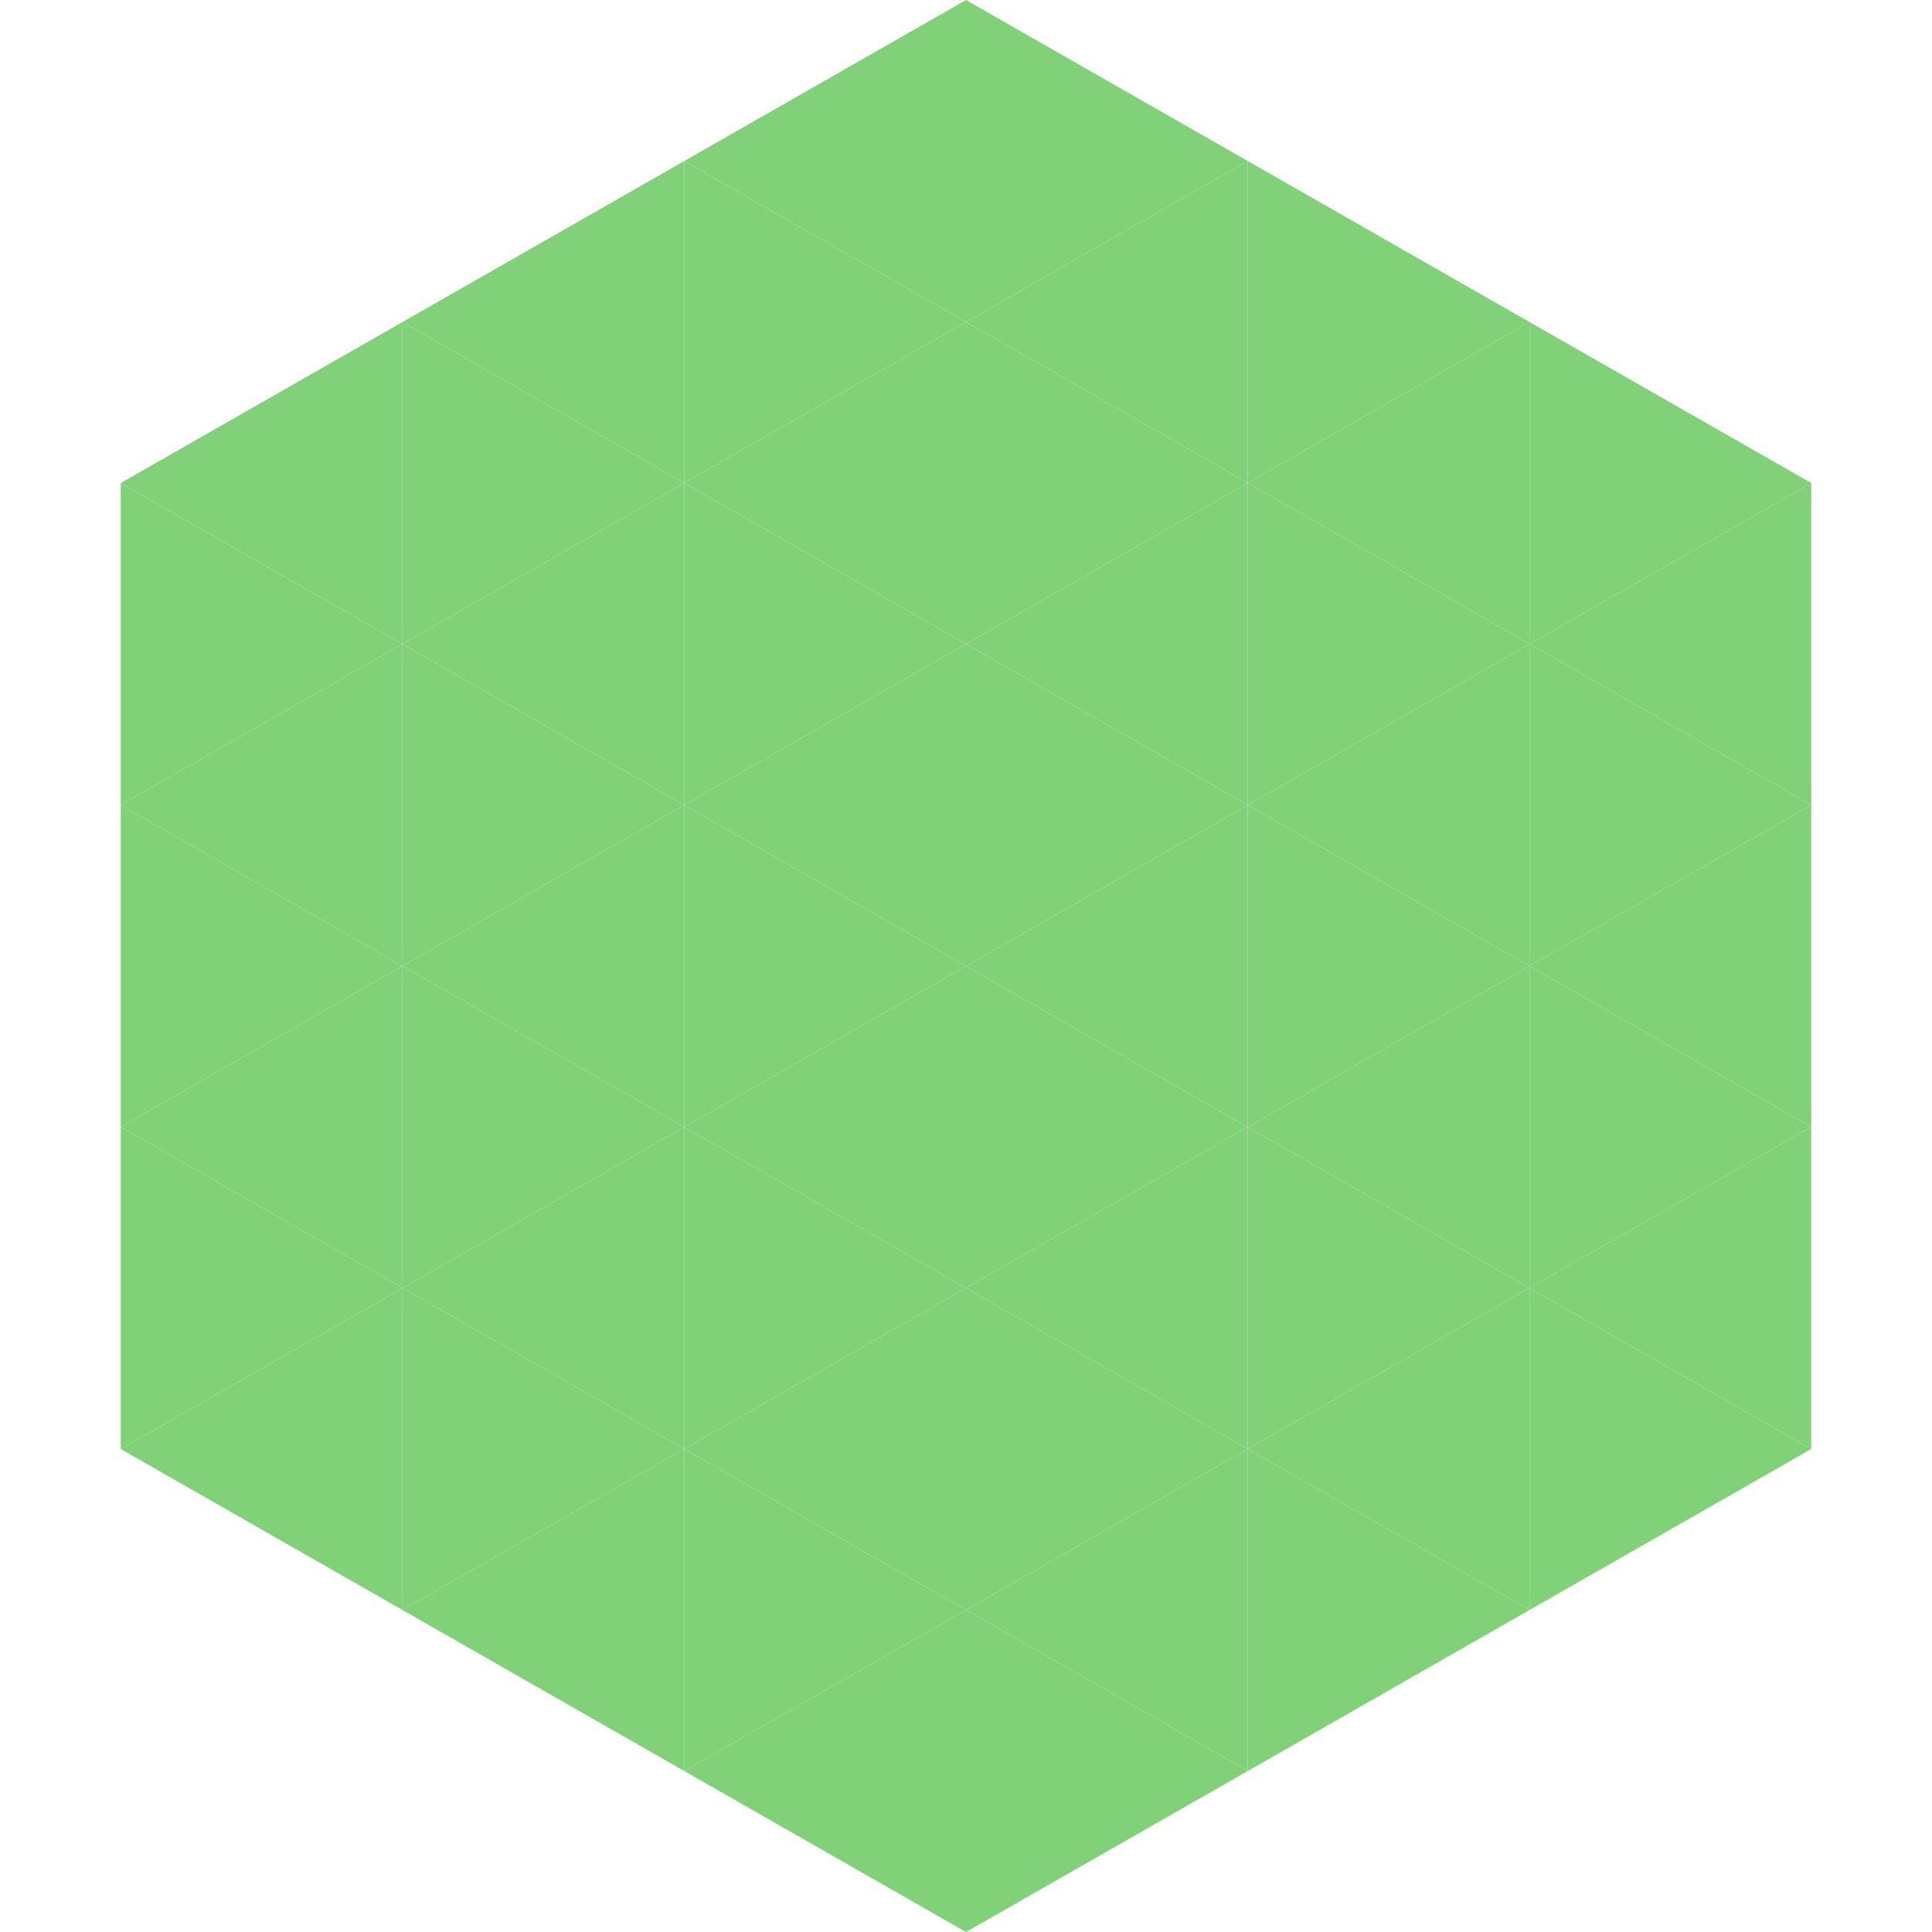
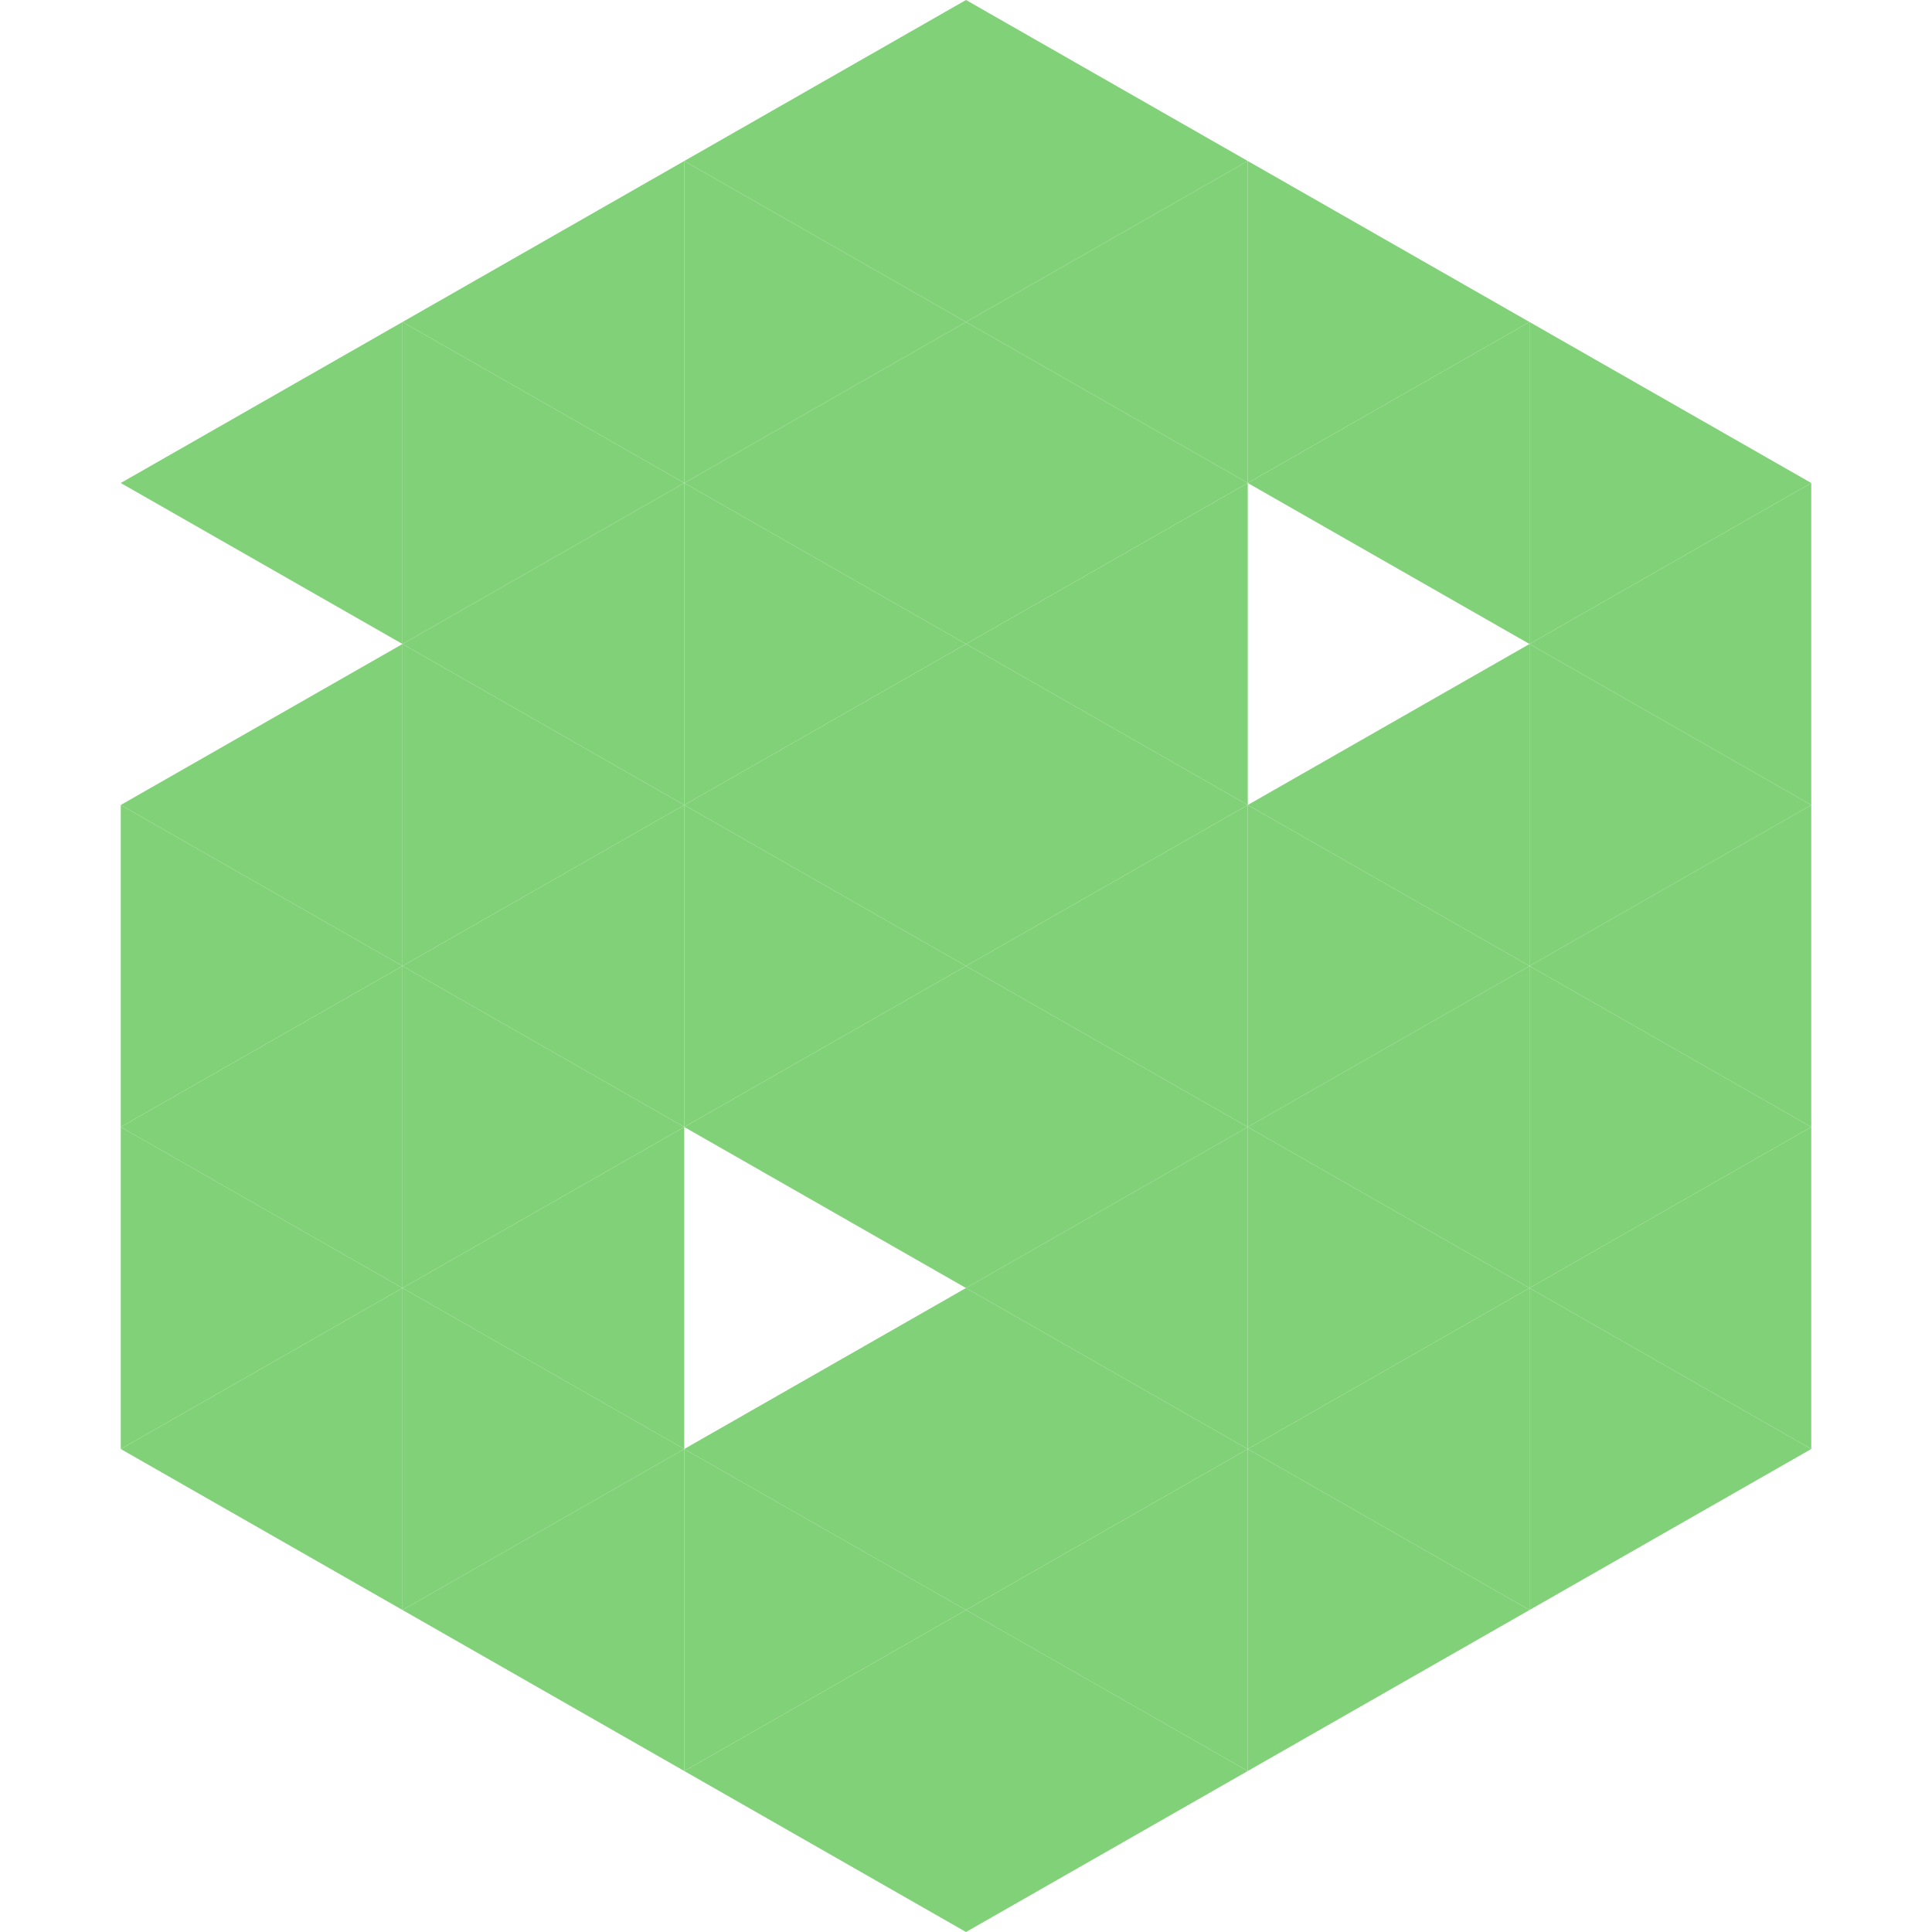
<svg xmlns="http://www.w3.org/2000/svg" width="240" height="240">
  <polygon points="50,40 15,60 50,80" style="fill:rgb(129,209,120)" />
  <polygon points="190,40 225,60 190,80" style="fill:rgb(129,209,120)" />
-   <polygon points="15,60 50,80 15,100" style="fill:rgb(129,209,120)" />
  <polygon points="225,60 190,80 225,100" style="fill:rgb(129,209,120)" />
  <polygon points="50,80 15,100 50,120" style="fill:rgb(129,209,120)" />
  <polygon points="190,80 225,100 190,120" style="fill:rgb(129,209,120)" />
  <polygon points="15,100 50,120 15,140" style="fill:rgb(129,209,120)" />
  <polygon points="225,100 190,120 225,140" style="fill:rgb(129,209,120)" />
  <polygon points="50,120 15,140 50,160" style="fill:rgb(129,209,120)" />
  <polygon points="190,120 225,140 190,160" style="fill:rgb(129,209,120)" />
  <polygon points="15,140 50,160 15,180" style="fill:rgb(129,209,120)" />
  <polygon points="225,140 190,160 225,180" style="fill:rgb(129,209,120)" />
  <polygon points="50,160 15,180 50,200" style="fill:rgb(129,209,120)" />
  <polygon points="190,160 225,180 190,200" style="fill:rgb(129,209,120)" />
  <polygon points="15,180 50,200 15,220" style="fill:rgb(255,255,255); fill-opacity:0" />
  <polygon points="225,180 190,200 225,220" style="fill:rgb(255,255,255); fill-opacity:0" />
  <polygon points="50,0 85,20 50,40" style="fill:rgb(255,255,255); fill-opacity:0" />
  <polygon points="190,0 155,20 190,40" style="fill:rgb(255,255,255); fill-opacity:0" />
  <polygon points="85,20 50,40 85,60" style="fill:rgb(129,209,120)" />
  <polygon points="155,20 190,40 155,60" style="fill:rgb(129,209,120)" />
  <polygon points="50,40 85,60 50,80" style="fill:rgb(129,209,120)" />
  <polygon points="190,40 155,60 190,80" style="fill:rgb(129,209,120)" />
  <polygon points="85,60 50,80 85,100" style="fill:rgb(129,209,120)" />
-   <polygon points="155,60 190,80 155,100" style="fill:rgb(129,209,120)" />
  <polygon points="50,80 85,100 50,120" style="fill:rgb(129,209,120)" />
  <polygon points="190,80 155,100 190,120" style="fill:rgb(129,209,120)" />
  <polygon points="85,100 50,120 85,140" style="fill:rgb(129,209,120)" />
  <polygon points="155,100 190,120 155,140" style="fill:rgb(129,209,120)" />
  <polygon points="50,120 85,140 50,160" style="fill:rgb(129,209,120)" />
  <polygon points="190,120 155,140 190,160" style="fill:rgb(129,209,120)" />
  <polygon points="85,140 50,160 85,180" style="fill:rgb(129,209,120)" />
  <polygon points="155,140 190,160 155,180" style="fill:rgb(129,209,120)" />
  <polygon points="50,160 85,180 50,200" style="fill:rgb(129,209,120)" />
  <polygon points="190,160 155,180 190,200" style="fill:rgb(129,209,120)" />
  <polygon points="85,180 50,200 85,220" style="fill:rgb(129,209,120)" />
  <polygon points="155,180 190,200 155,220" style="fill:rgb(129,209,120)" />
  <polygon points="120,0 85,20 120,40" style="fill:rgb(129,209,120)" />
  <polygon points="120,0 155,20 120,40" style="fill:rgb(129,209,120)" />
  <polygon points="85,20 120,40 85,60" style="fill:rgb(129,209,120)" />
  <polygon points="155,20 120,40 155,60" style="fill:rgb(129,209,120)" />
  <polygon points="120,40 85,60 120,80" style="fill:rgb(129,209,120)" />
  <polygon points="120,40 155,60 120,80" style="fill:rgb(129,209,120)" />
  <polygon points="85,60 120,80 85,100" style="fill:rgb(129,209,120)" />
  <polygon points="155,60 120,80 155,100" style="fill:rgb(129,209,120)" />
  <polygon points="120,80 85,100 120,120" style="fill:rgb(129,209,120)" />
  <polygon points="120,80 155,100 120,120" style="fill:rgb(129,209,120)" />
  <polygon points="85,100 120,120 85,140" style="fill:rgb(129,209,120)" />
  <polygon points="155,100 120,120 155,140" style="fill:rgb(129,209,120)" />
  <polygon points="120,120 85,140 120,160" style="fill:rgb(129,209,120)" />
  <polygon points="120,120 155,140 120,160" style="fill:rgb(129,209,120)" />
-   <polygon points="85,140 120,160 85,180" style="fill:rgb(129,209,120)" />
  <polygon points="155,140 120,160 155,180" style="fill:rgb(129,209,120)" />
  <polygon points="120,160 85,180 120,200" style="fill:rgb(129,209,120)" />
  <polygon points="120,160 155,180 120,200" style="fill:rgb(129,209,120)" />
  <polygon points="85,180 120,200 85,220" style="fill:rgb(129,209,120)" />
  <polygon points="155,180 120,200 155,220" style="fill:rgb(129,209,120)" />
  <polygon points="120,200 85,220 120,240" style="fill:rgb(129,209,120)" />
  <polygon points="120,200 155,220 120,240" style="fill:rgb(129,209,120)" />
  <polygon points="85,220 120,240 85,260" style="fill:rgb(255,255,255); fill-opacity:0" />
  <polygon points="155,220 120,240 155,260" style="fill:rgb(255,255,255); fill-opacity:0" />
</svg>